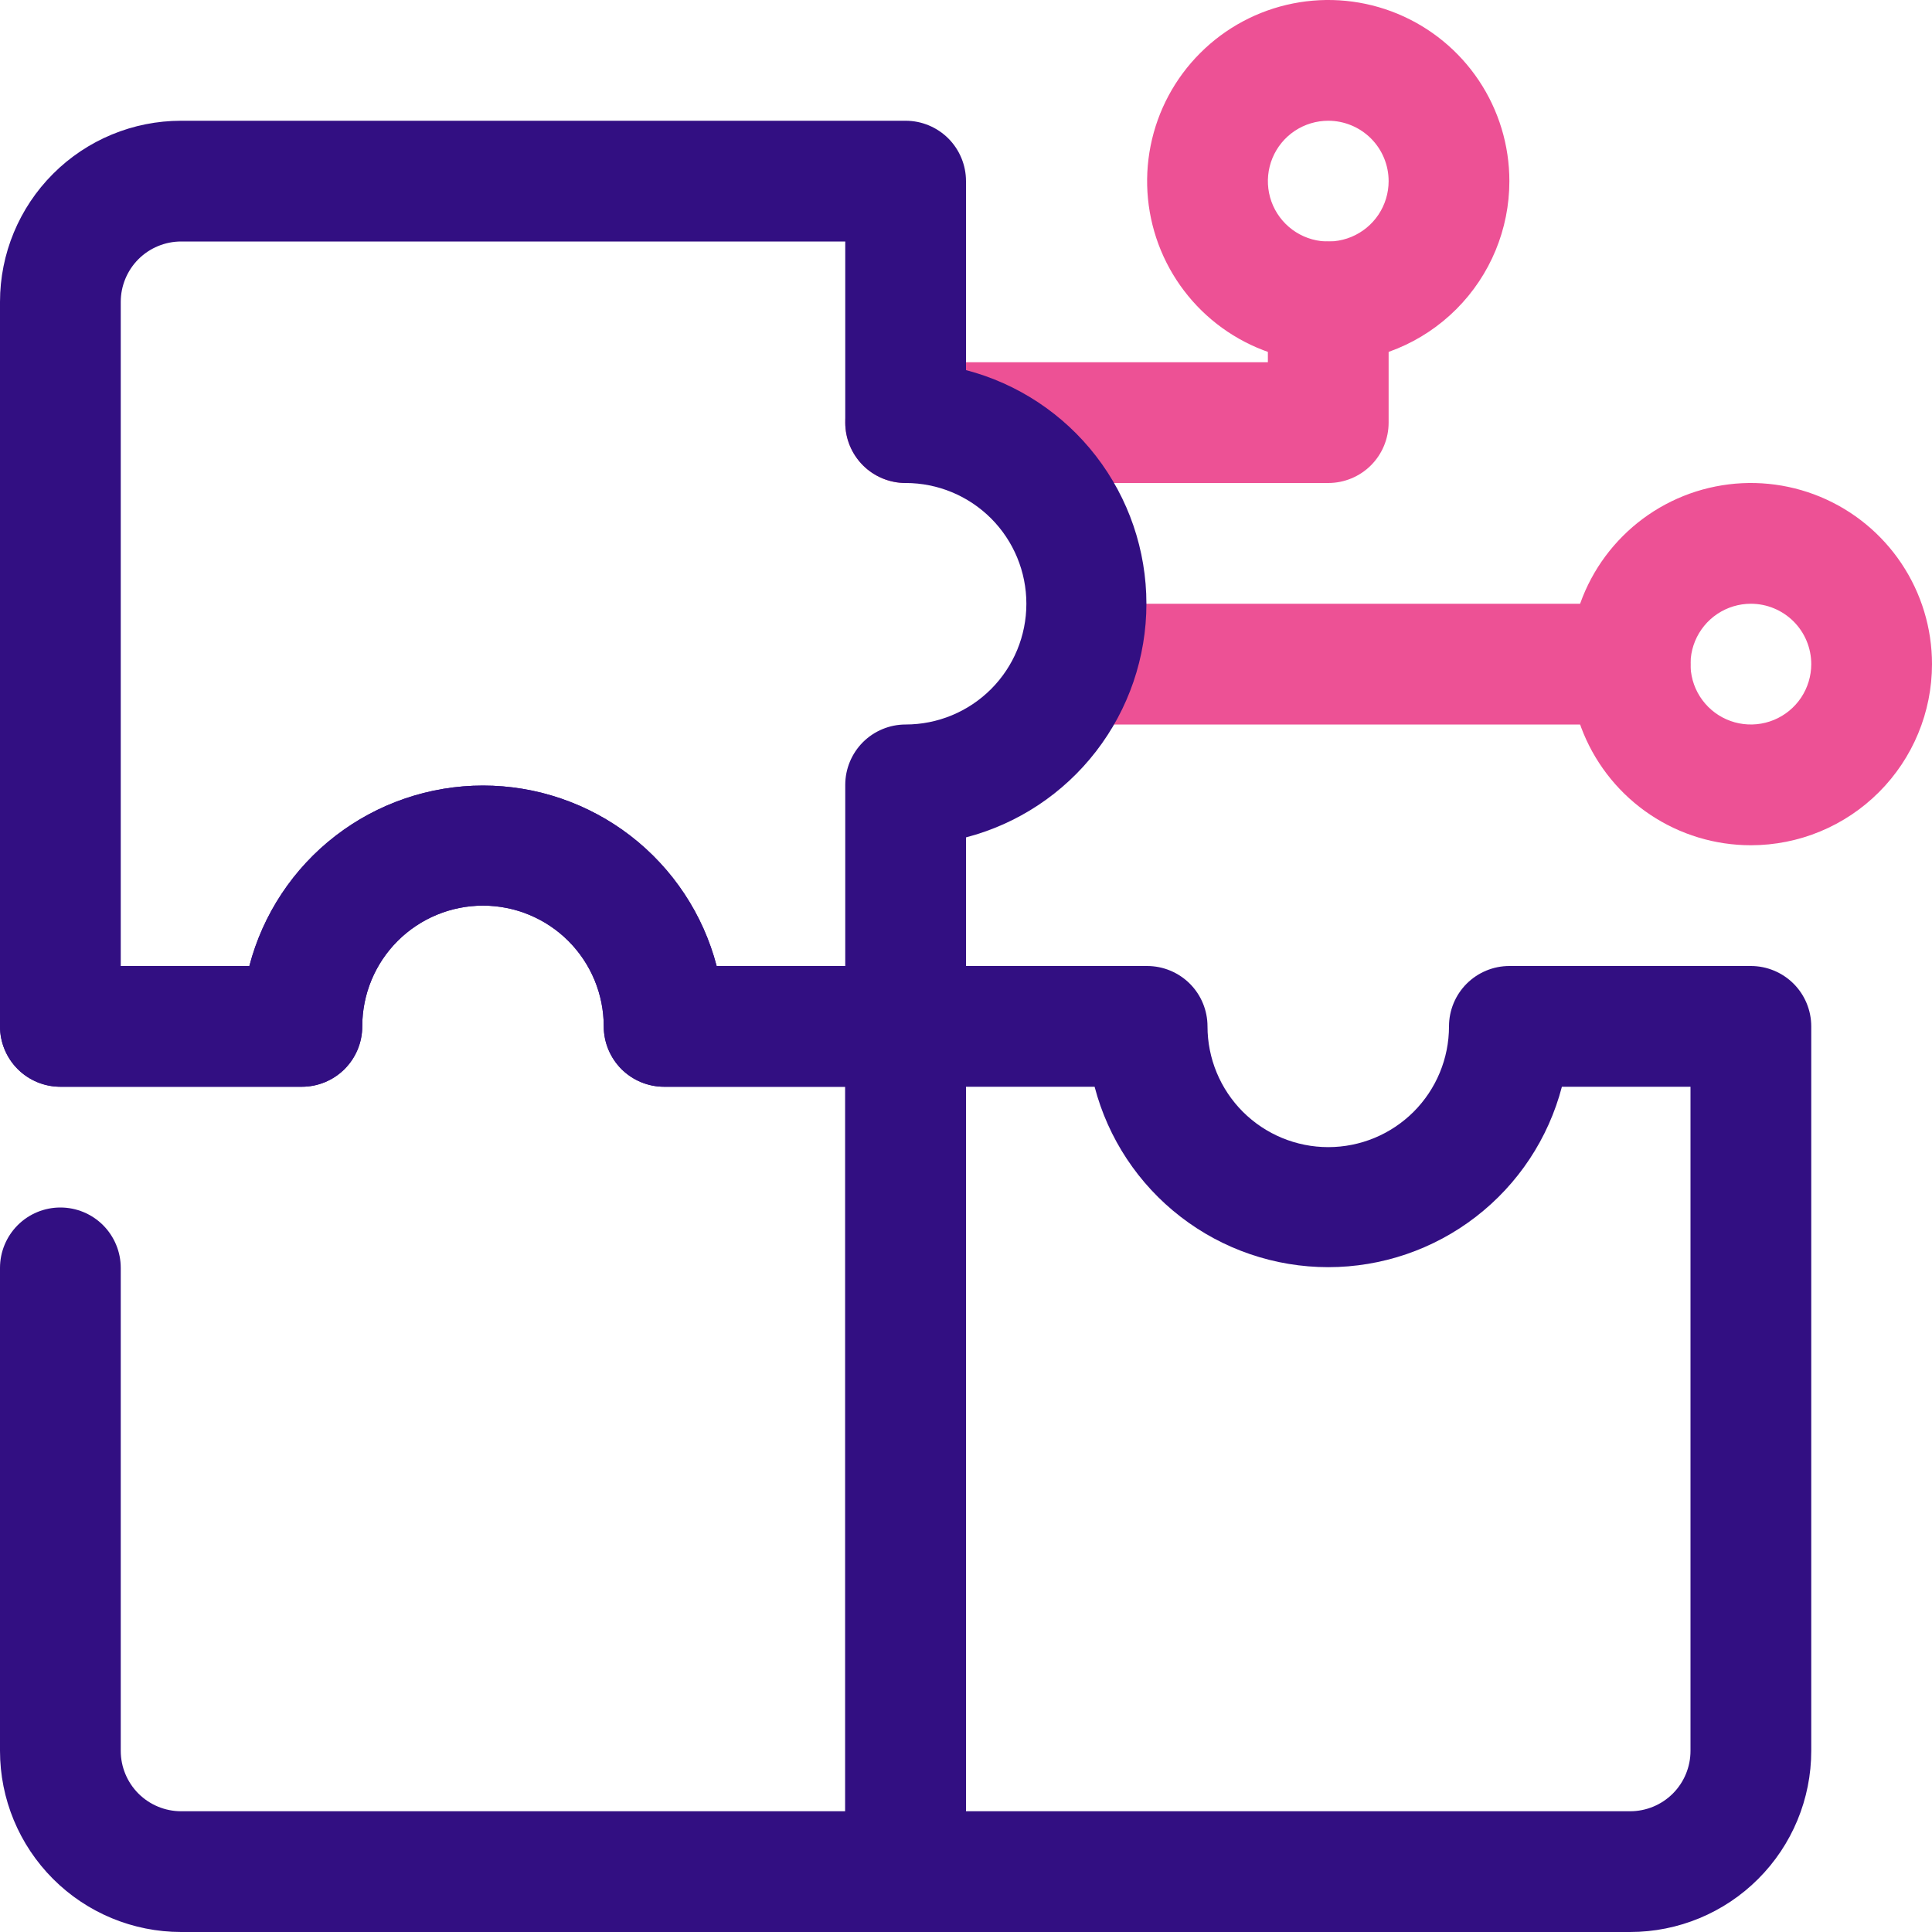
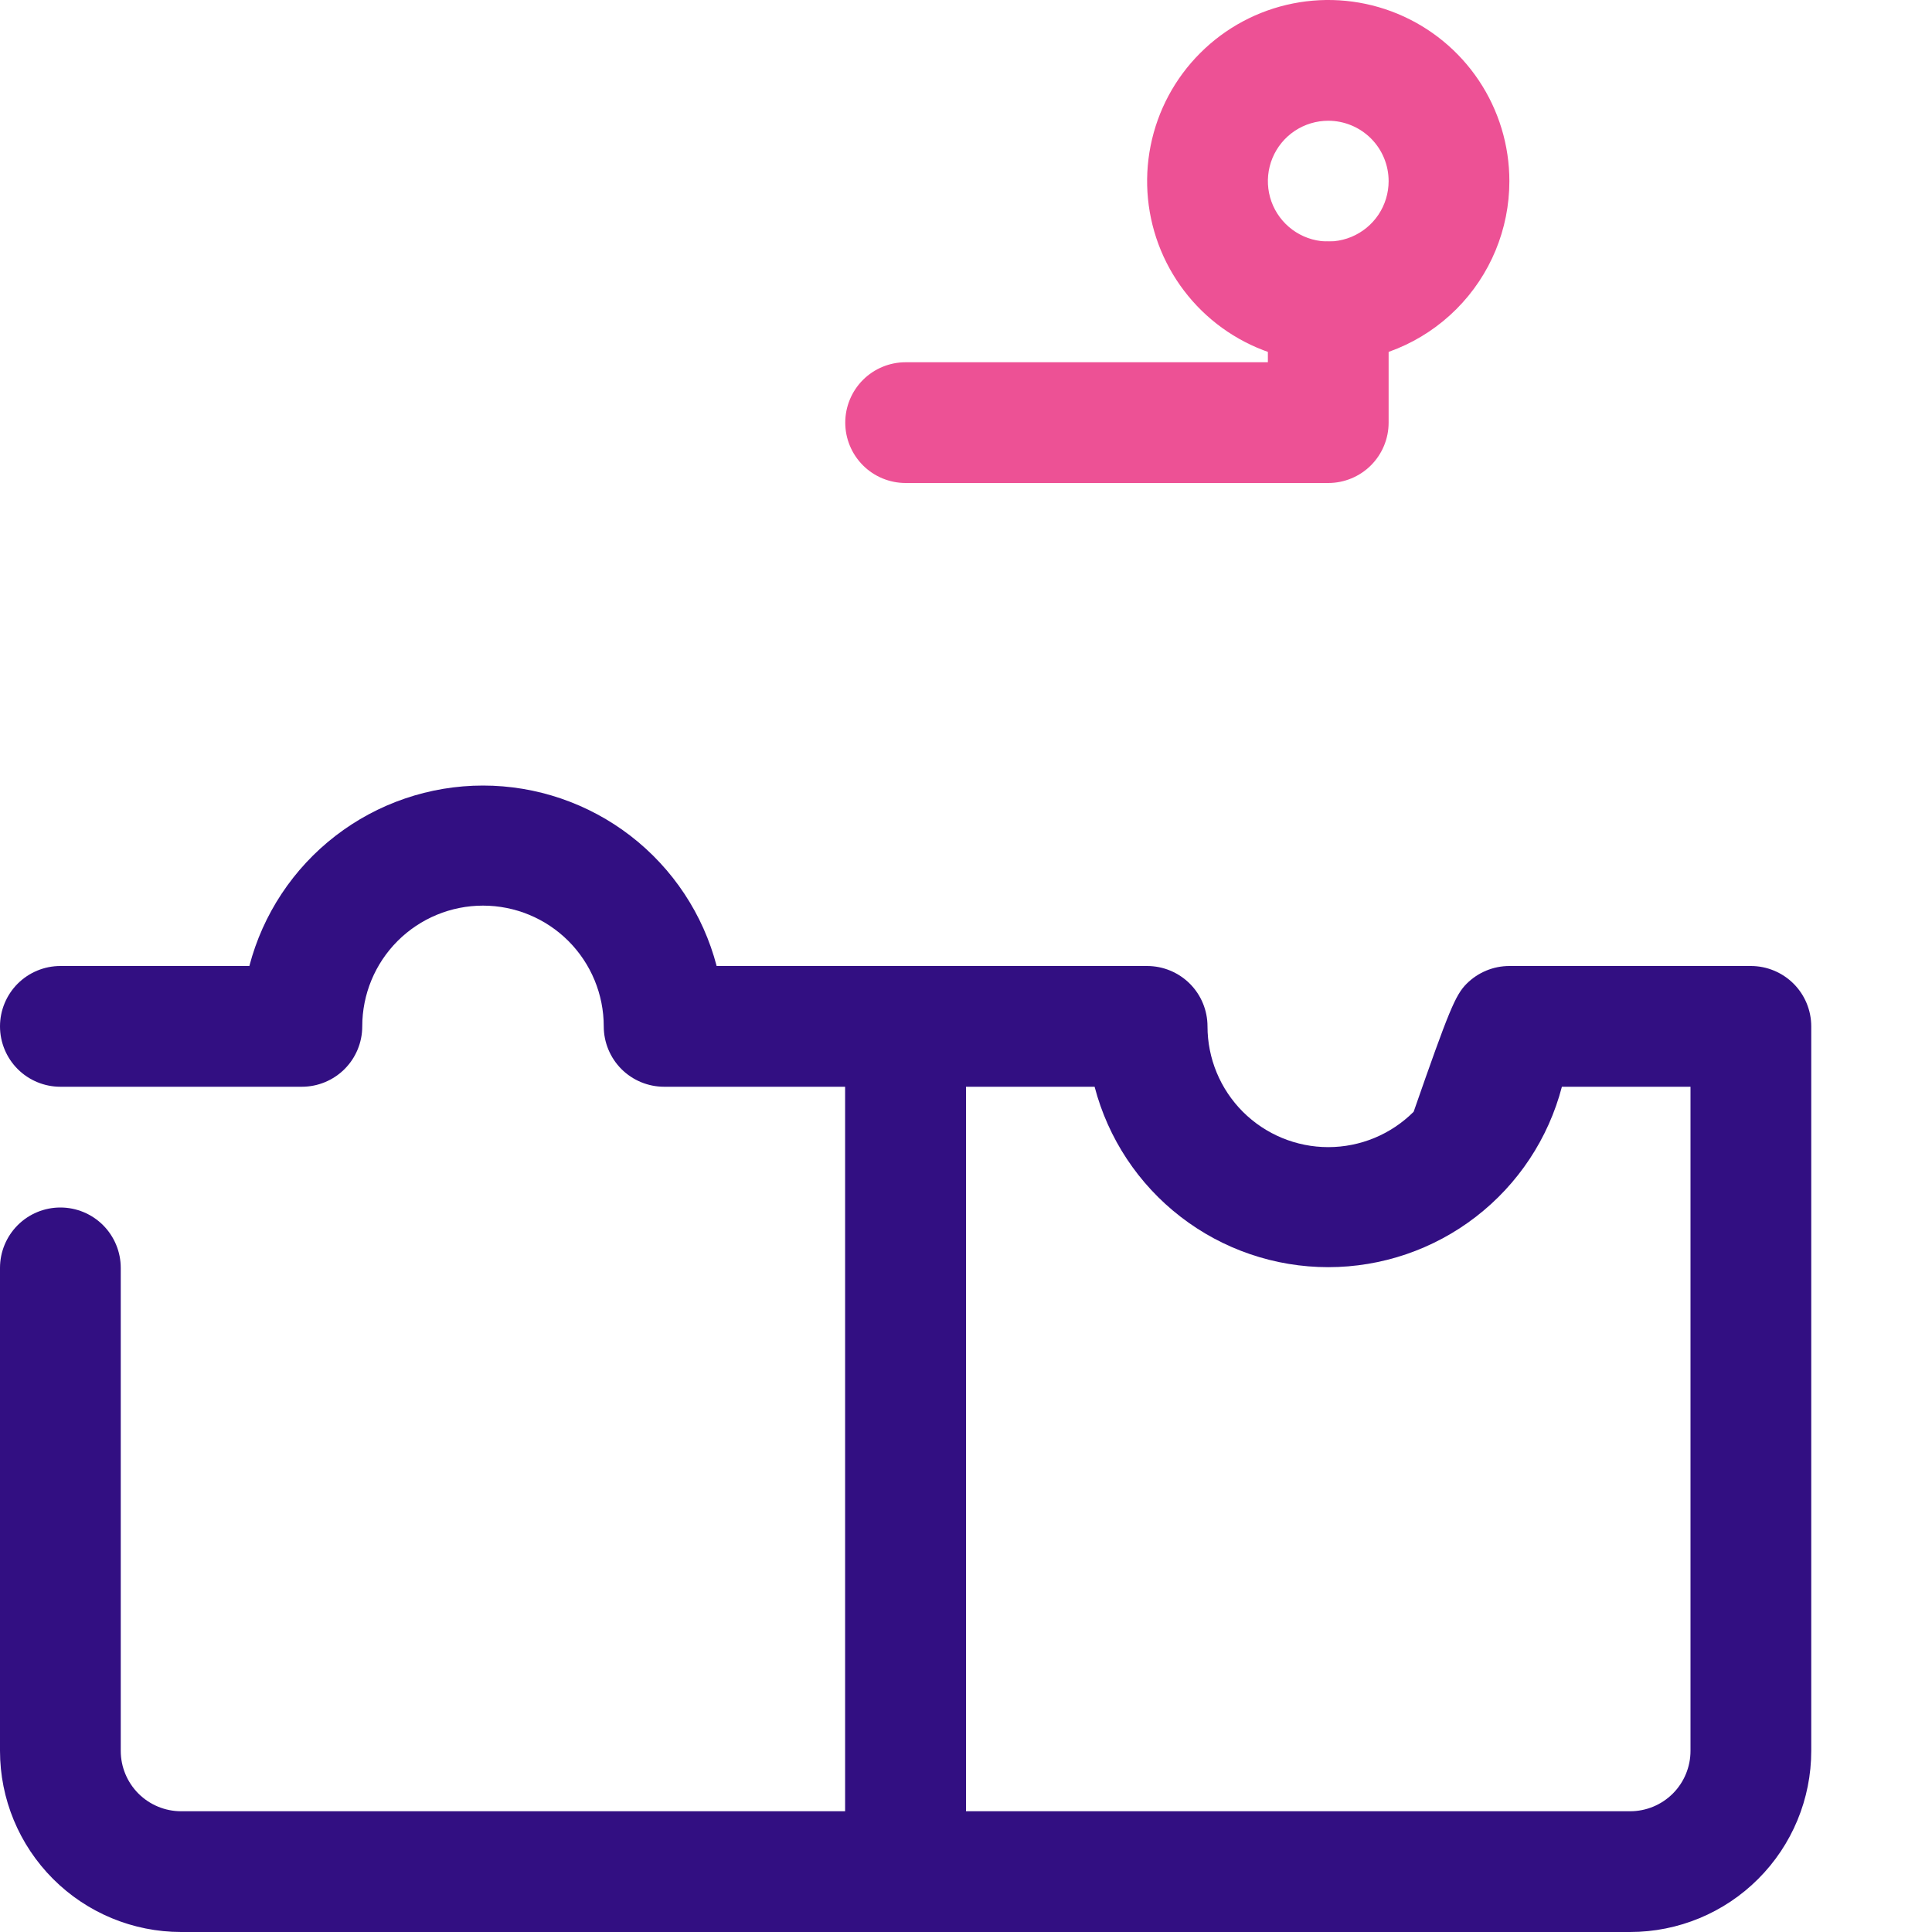
<svg xmlns="http://www.w3.org/2000/svg" width="60" height="60" viewBox="0 0 60 60" fill="none">
  <g clip-path="url(#clip0_1_550)">
    <path d="M41.25 15H28.125C27.628 15 27.151 14.803 26.799 14.451C26.448 14.099 26.25 13.622 26.25 13.125C26.25 12.628 26.448 12.151 26.799 11.799C27.151 11.447 27.628 11.25 28.125 11.25H39.375V9.375C39.375 8.878 39.572 8.401 39.924 8.049C40.276 7.698 40.753 7.5 41.25 7.5C41.747 7.5 42.224 7.698 42.576 8.049C42.928 8.401 43.125 8.878 43.125 9.375V13.125C43.125 13.622 42.928 14.099 42.576 14.451C42.224 14.803 41.747 15 41.25 15Z" fill="#ED5195" />
-     <path d="M54.375 26.25C53.263 26.25 52.175 25.92 51.25 25.302C50.325 24.684 49.604 23.805 49.178 22.778C48.752 21.75 48.641 20.619 48.858 19.528C49.075 18.436 49.611 17.434 50.398 16.648C51.184 15.861 52.187 15.325 53.278 15.108C54.369 14.891 55.5 15.002 56.528 15.428C57.555 15.854 58.434 16.575 59.052 17.5C59.67 18.425 60 19.512 60 20.625C60 22.117 59.407 23.548 58.352 24.602C57.298 25.657 55.867 26.25 54.375 26.25ZM54.375 18.75C54.004 18.75 53.642 18.86 53.333 19.066C53.025 19.272 52.785 19.565 52.643 19.907C52.501 20.25 52.464 20.627 52.536 20.991C52.608 21.355 52.787 21.689 53.049 21.951C53.311 22.213 53.645 22.392 54.009 22.464C54.373 22.536 54.75 22.499 55.093 22.357C55.435 22.215 55.728 21.975 55.934 21.667C56.14 21.358 56.25 20.996 56.25 20.625C56.25 20.128 56.053 19.651 55.701 19.299C55.349 18.948 54.872 18.75 54.375 18.75Z" fill="#ED5195" />
-     <path d="M50.625 22.5H33.75C33.253 22.5 32.776 22.302 32.424 21.951C32.072 21.599 31.875 21.122 31.875 20.625C31.875 20.128 32.072 19.651 32.424 19.299C32.776 18.948 33.253 18.75 33.75 18.75H50.625C51.122 18.75 51.599 18.948 51.951 19.299C52.303 19.651 52.5 20.128 52.5 20.625C52.5 21.122 52.303 21.599 51.951 21.951C51.599 22.302 51.122 22.5 50.625 22.5Z" fill="#ED5195" />
    <path d="M28.125 60H5.625C4.133 60 2.702 59.407 1.648 58.352C0.593 57.297 0 55.867 0 54.375L0 39.375C0 38.878 0.198 38.401 0.549 38.049C0.901 37.697 1.378 37.5 1.875 37.5C2.372 37.5 2.849 37.697 3.201 38.049C3.552 38.401 3.75 38.878 3.75 39.375V54.375C3.75 54.872 3.948 55.349 4.299 55.701C4.651 56.052 5.128 56.25 5.625 56.25H26.25V33.75H20.625C20.128 33.75 19.651 33.552 19.299 33.201C18.948 32.849 18.75 32.372 18.75 31.875C18.75 30.88 18.355 29.927 17.652 29.223C16.948 28.52 15.995 28.125 15 28.125C14.005 28.125 13.052 28.52 12.348 29.223C11.645 29.927 11.25 30.88 11.25 31.875C11.25 32.372 11.053 32.849 10.701 33.201C10.349 33.552 9.872 33.75 9.375 33.75H1.875C1.378 33.75 0.901 33.552 0.549 33.201C0.198 32.849 0 32.372 0 31.875C0 31.378 0.198 30.901 0.549 30.549C0.901 30.198 1.378 30 1.875 30H7.744C8.163 28.395 9.103 26.974 10.416 25.96C11.729 24.947 13.341 24.396 15 24.396C16.659 24.396 18.271 24.947 19.584 25.96C20.897 26.974 21.837 28.395 22.256 30H28.125C28.622 30 29.099 30.198 29.451 30.549C29.802 30.901 30 31.378 30 31.875V58.125C30 58.622 29.802 59.099 29.451 59.451C29.099 59.802 28.622 60 28.125 60Z" fill="#320F82" />
-     <path d="M50.625 60H28.125C27.628 60 27.151 59.803 26.799 59.451C26.448 59.099 26.25 58.622 26.25 58.125V31.875C26.25 31.378 26.448 30.901 26.799 30.549C27.151 30.198 27.628 30 28.125 30H35.625C36.122 30 36.599 30.198 36.951 30.549C37.303 30.901 37.5 31.378 37.5 31.875C37.5 32.87 37.895 33.823 38.598 34.527C39.302 35.23 40.255 35.625 41.25 35.625C42.245 35.625 43.198 35.23 43.902 34.527C44.605 33.823 45 32.87 45 31.875C45 31.378 45.197 30.901 45.549 30.549C45.901 30.198 46.378 30 46.875 30H54.375C54.872 30 55.349 30.198 55.701 30.549C56.053 30.901 56.25 31.378 56.25 31.875V54.375C56.25 55.867 55.657 57.298 54.602 58.352C53.548 59.407 52.117 60 50.625 60ZM30 56.25H50.625C51.122 56.25 51.599 56.053 51.951 55.701C52.303 55.349 52.5 54.872 52.5 54.375V33.75H48.506C48.087 35.355 47.147 36.776 45.834 37.789C44.521 38.803 42.909 39.353 41.25 39.353C39.591 39.353 37.979 38.803 36.666 37.789C35.353 36.776 34.413 35.355 33.994 33.75H30V56.25Z" fill="#320F82" />
+     <path d="M50.625 60H28.125C27.628 60 27.151 59.803 26.799 59.451C26.448 59.099 26.25 58.622 26.25 58.125V31.875C26.25 31.378 26.448 30.901 26.799 30.549C27.151 30.198 27.628 30 28.125 30H35.625C36.122 30 36.599 30.198 36.951 30.549C37.303 30.901 37.5 31.378 37.5 31.875C37.5 32.87 37.895 33.823 38.598 34.527C39.302 35.23 40.255 35.625 41.25 35.625C42.245 35.625 43.198 35.23 43.902 34.527C45 31.378 45.197 30.901 45.549 30.549C45.901 30.198 46.378 30 46.875 30H54.375C54.872 30 55.349 30.198 55.701 30.549C56.053 30.901 56.25 31.378 56.25 31.875V54.375C56.25 55.867 55.657 57.298 54.602 58.352C53.548 59.407 52.117 60 50.625 60ZM30 56.25H50.625C51.122 56.25 51.599 56.053 51.951 55.701C52.303 55.349 52.5 54.872 52.5 54.375V33.75H48.506C48.087 35.355 47.147 36.776 45.834 37.789C44.521 38.803 42.909 39.353 41.25 39.353C39.591 39.353 37.979 38.803 36.666 37.789C35.353 36.776 34.413 35.355 33.994 33.75H30V56.25Z" fill="#320F82" />
    <path d="M41.25 11.25C40.138 11.25 39.05 10.92 38.125 10.302C37.2 9.684 36.479 8.805 36.053 7.778C35.627 6.75 35.516 5.619 35.733 4.528C35.95 3.436 36.486 2.434 37.273 1.648C38.059 0.861 39.062 0.325 40.153 0.108C41.244 -0.109 42.375 0.002 43.403 0.428C44.43 0.854 45.309 1.575 45.927 2.5C46.545 3.425 46.875 4.512 46.875 5.625C46.875 7.117 46.282 8.548 45.227 9.602C44.173 10.657 42.742 11.25 41.25 11.25ZM41.25 3.75C40.879 3.75 40.517 3.86 40.208 4.066C39.9 4.272 39.66 4.565 39.518 4.907C39.376 5.25 39.339 5.627 39.411 5.991C39.483 6.355 39.662 6.689 39.924 6.951C40.186 7.213 40.52 7.392 40.884 7.464C41.248 7.536 41.625 7.499 41.968 7.357C42.31 7.215 42.603 6.975 42.809 6.667C43.015 6.358 43.125 5.996 43.125 5.625C43.125 5.128 42.928 4.651 42.576 4.299C42.224 3.948 41.747 3.75 41.25 3.75Z" fill="#ED5195" />
-     <path d="M28.125 33.75H20.625C20.128 33.75 19.651 33.553 19.299 33.201C18.948 32.849 18.75 32.372 18.75 31.875C18.75 30.88 18.355 29.927 17.652 29.223C16.948 28.52 15.995 28.125 15 28.125C14.005 28.125 13.052 28.52 12.348 29.223C11.645 29.927 11.25 30.88 11.25 31.875C11.25 32.372 11.053 32.849 10.701 33.201C10.349 33.553 9.872 33.75 9.375 33.75H1.875C1.378 33.75 0.901 33.553 0.549 33.201C0.198 32.849 0 32.372 0 31.875V9.375C0 7.883 0.593 6.452 1.648 5.398C2.702 4.343 4.133 3.75 5.625 3.75H28.125C28.622 3.75 29.099 3.948 29.451 4.299C29.802 4.651 30 5.128 30 5.625V11.494C31.605 11.913 33.026 12.853 34.039 14.166C35.053 15.479 35.603 17.091 35.603 18.75C35.603 20.409 35.053 22.021 34.039 23.334C33.026 24.647 31.605 25.587 30 26.006V31.875C30 32.372 29.802 32.849 29.451 33.201C29.099 33.553 28.622 33.75 28.125 33.75ZM22.256 30H26.25V24.375C26.25 23.878 26.448 23.401 26.799 23.049C27.151 22.698 27.628 22.5 28.125 22.5C29.12 22.5 30.073 22.105 30.777 21.402C31.48 20.698 31.875 19.745 31.875 18.75C31.875 17.755 31.48 16.802 30.777 16.098C30.073 15.395 29.12 15 28.125 15C27.628 15 27.151 14.803 26.799 14.451C26.448 14.099 26.25 13.622 26.25 13.125V7.5H5.625C5.128 7.5 4.651 7.698 4.299 8.049C3.948 8.401 3.75 8.878 3.75 9.375V30H7.744C8.163 28.395 9.103 26.974 10.416 25.96C11.729 24.947 13.341 24.396 15 24.396C16.659 24.396 18.271 24.947 19.584 25.96C20.897 26.974 21.837 28.395 22.256 30Z" fill="#320F82" />
  </g>
  <defs>
    <clipPath id="clip0_1_550">
      <rect width="60" height="60" fill="white" />
    </clipPath>
  </defs>
</svg>